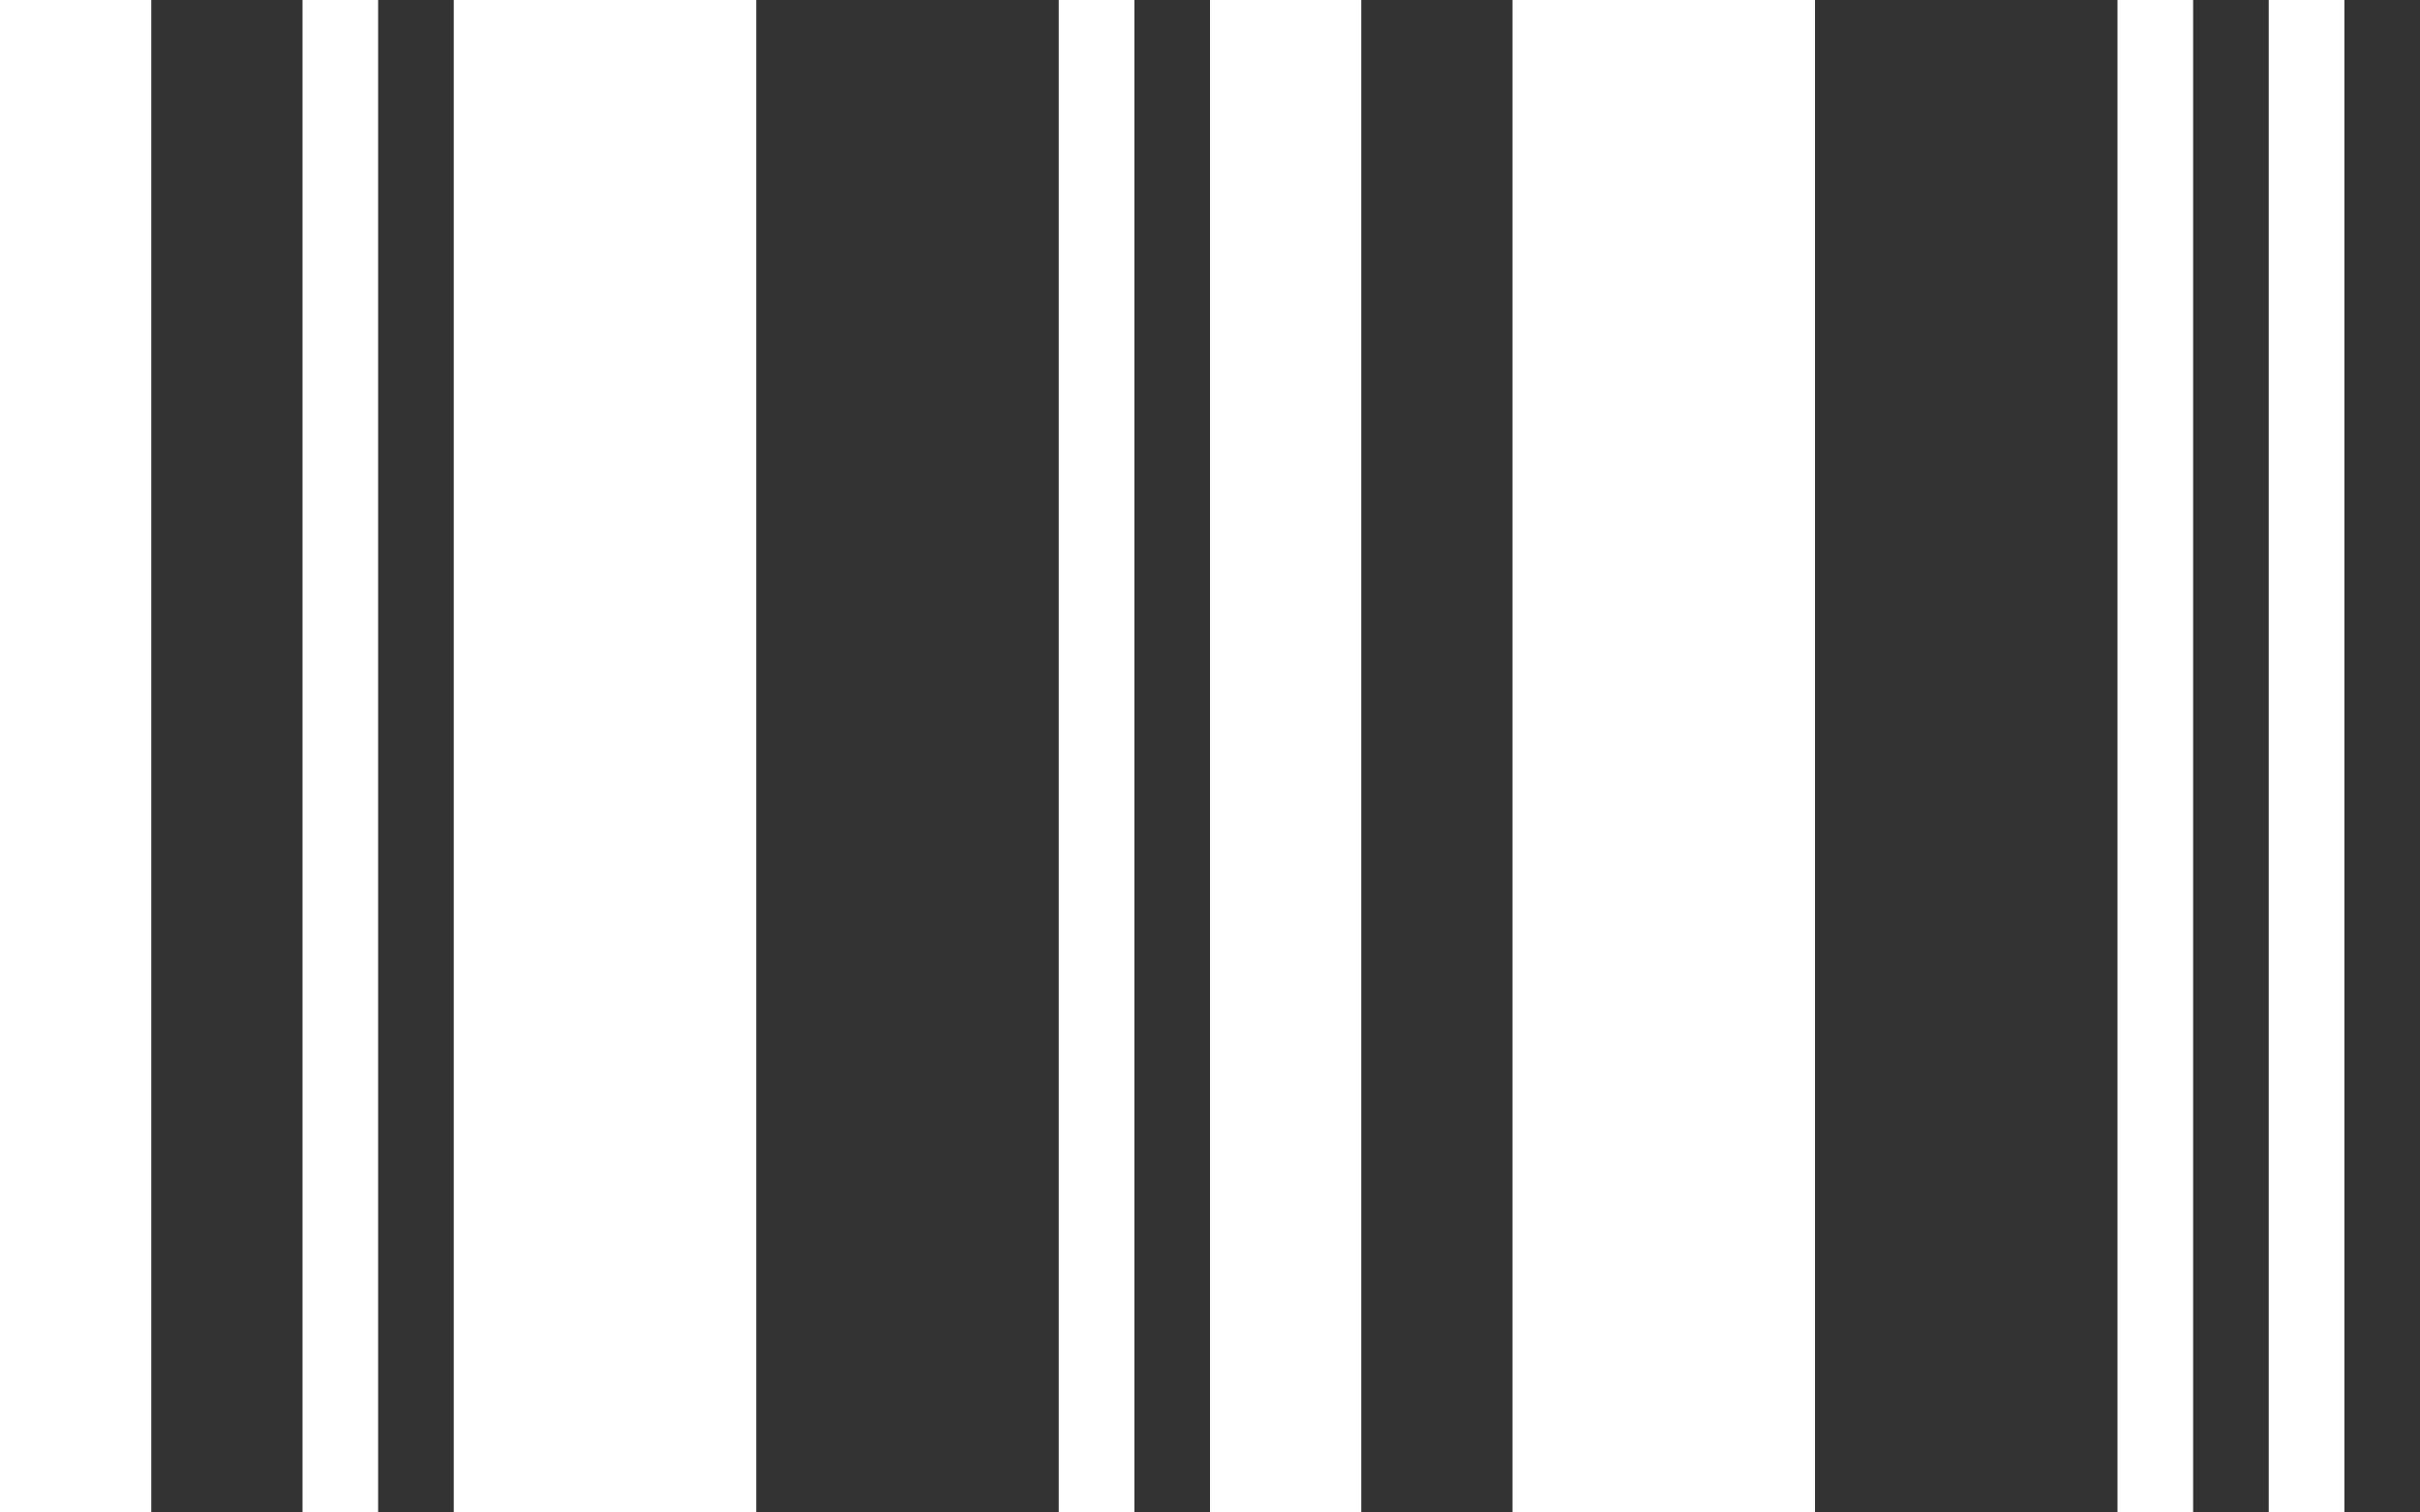
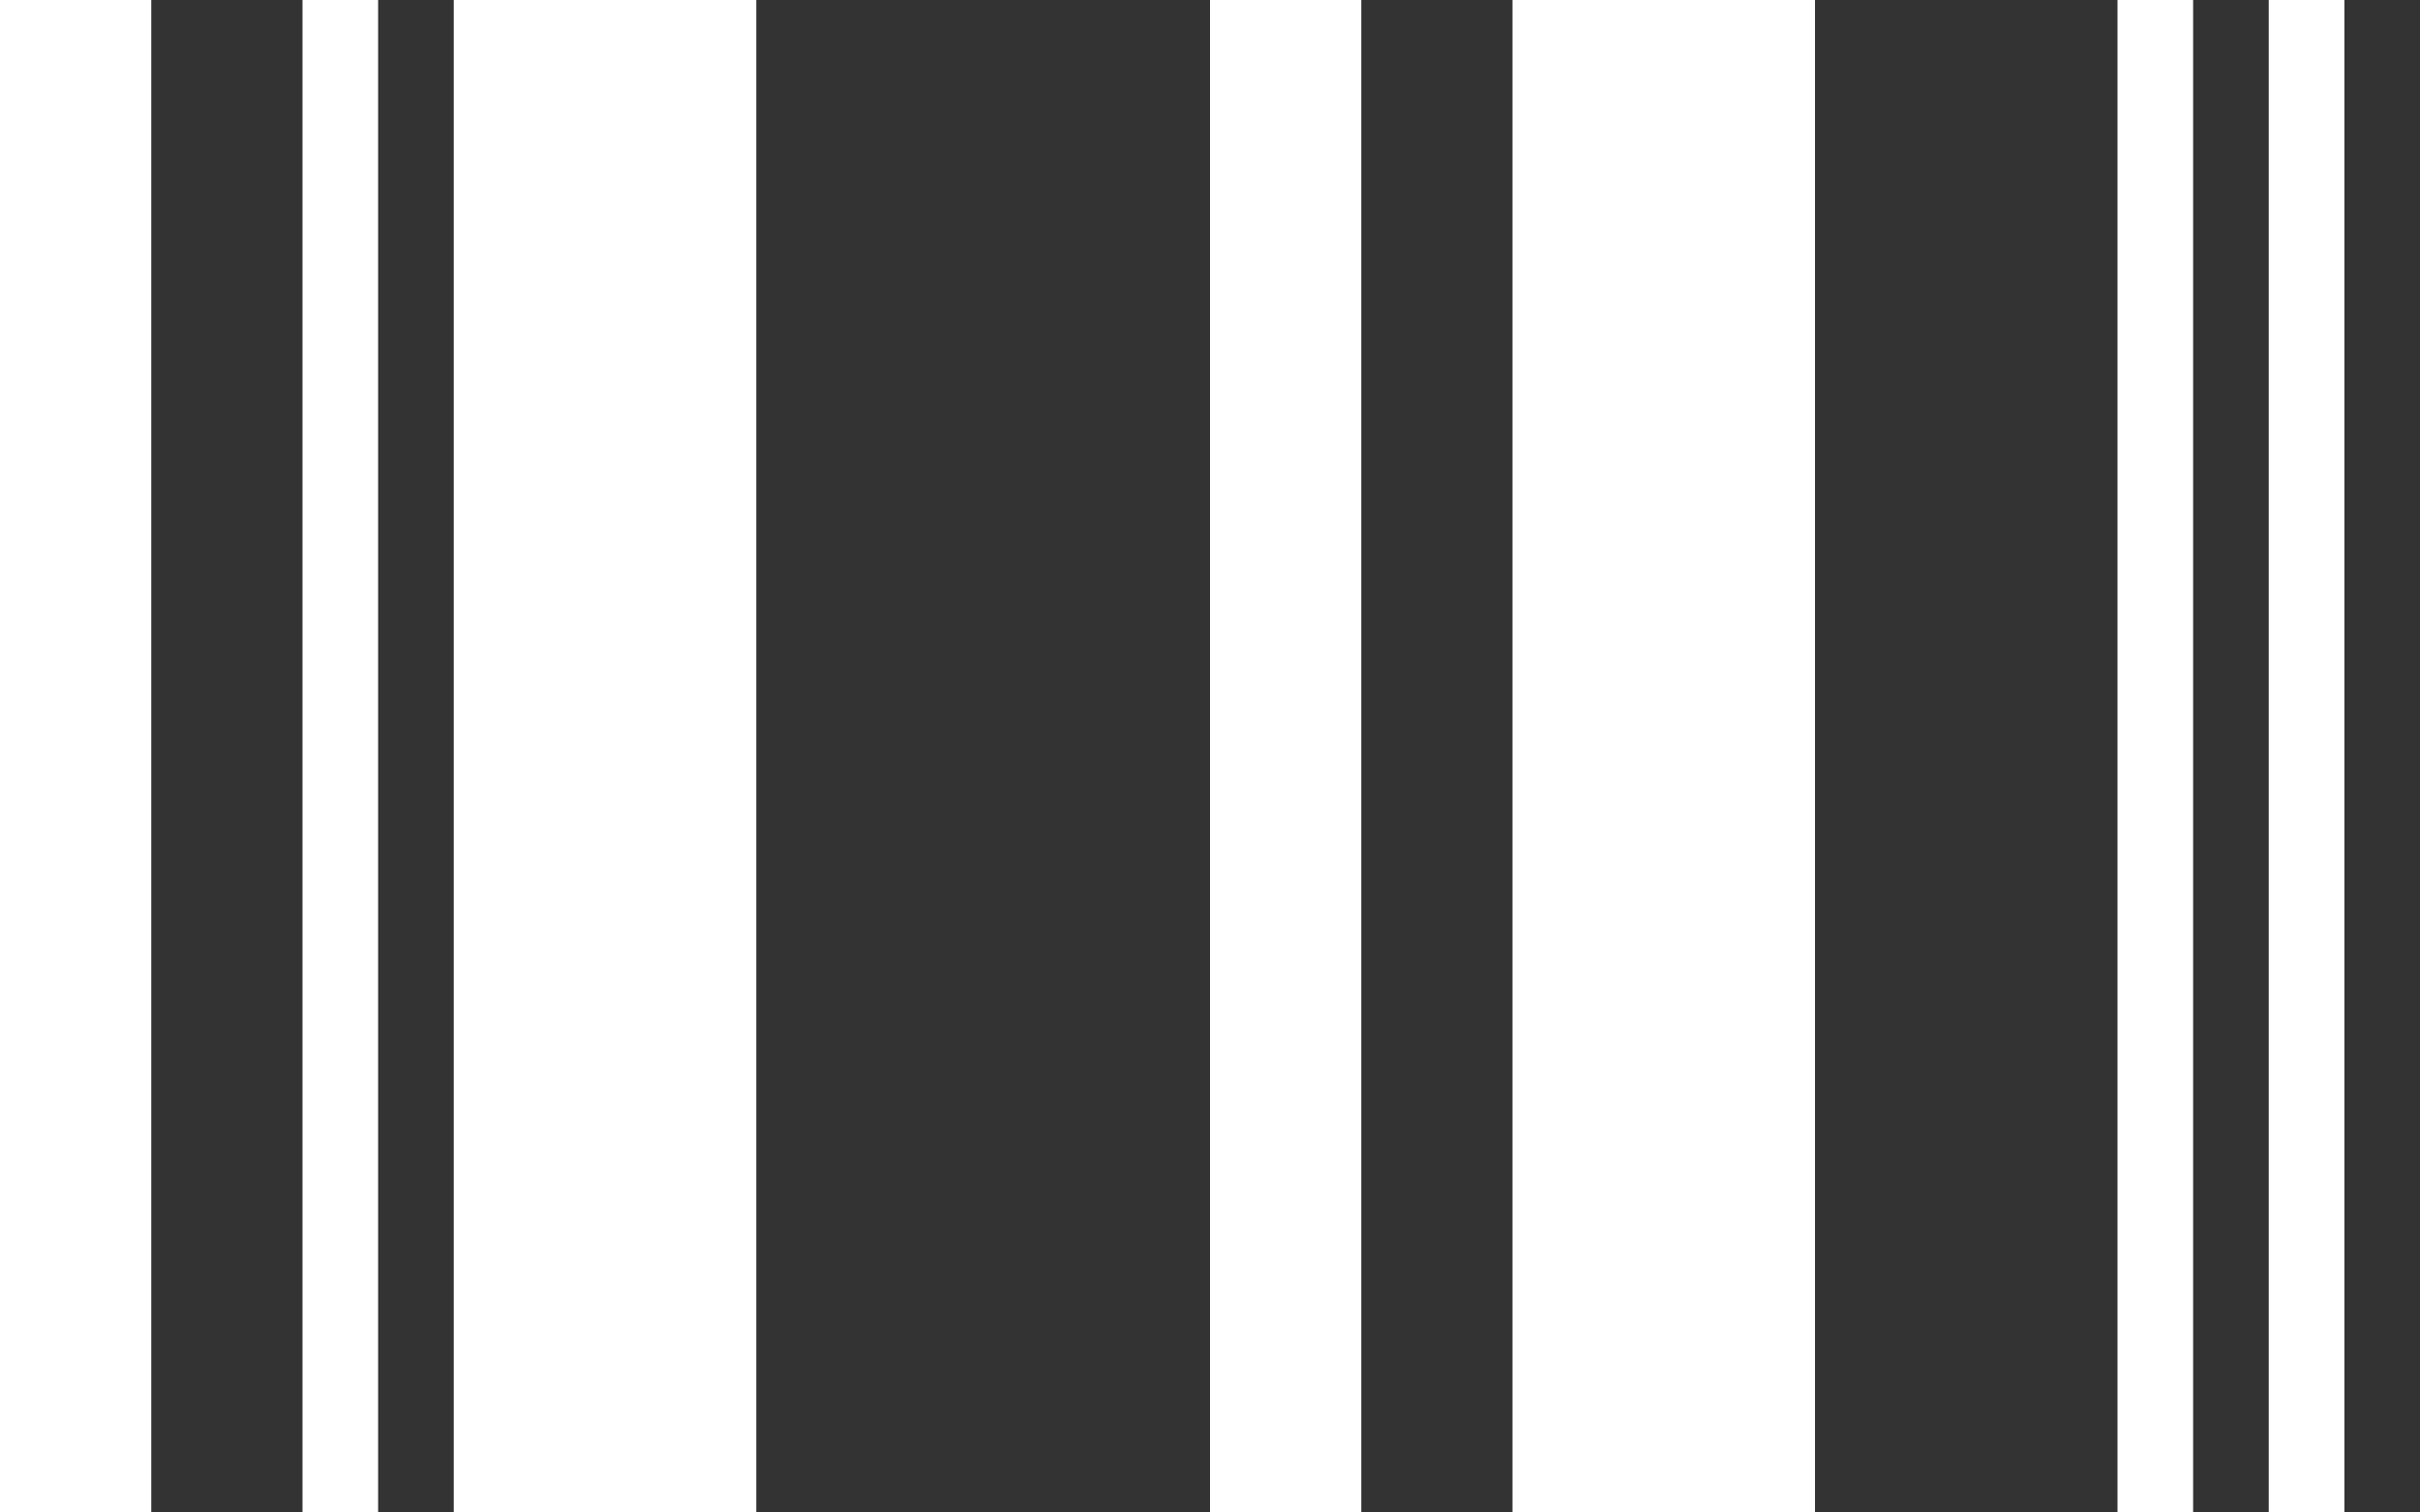
<svg xmlns="http://www.w3.org/2000/svg" width="16" height="10" viewBox="0 0 16 10" fill="none">
  <rect x="0" y="0" width="16" height="10" fill="#333333" stroke="none" />
-   <path fill-rule="evenodd" clip-rule="evenodd" d="M1 0H0V10H1V0ZM2.5 0H2V10H2.5V0ZM14.5 0H14V10H14.5V0ZM7 0H7.5V10H7V0ZM15.5 0H15V10H15.5V0ZM10 0H12V10H10V0ZM5 0H3V10H5V0ZM8 0H9V10H8V0Z" fill="white" />
+   <path fill-rule="evenodd" clip-rule="evenodd" d="M1 0H0V10H1V0ZM2.5 0H2V10H2.5V0ZM14.5 0H14V10H14.5V0ZM7 0V10H7V0ZM15.5 0H15V10H15.5V0ZM10 0H12V10H10V0ZM5 0H3V10H5V0ZM8 0H9V10H8V0Z" fill="white" />
</svg>